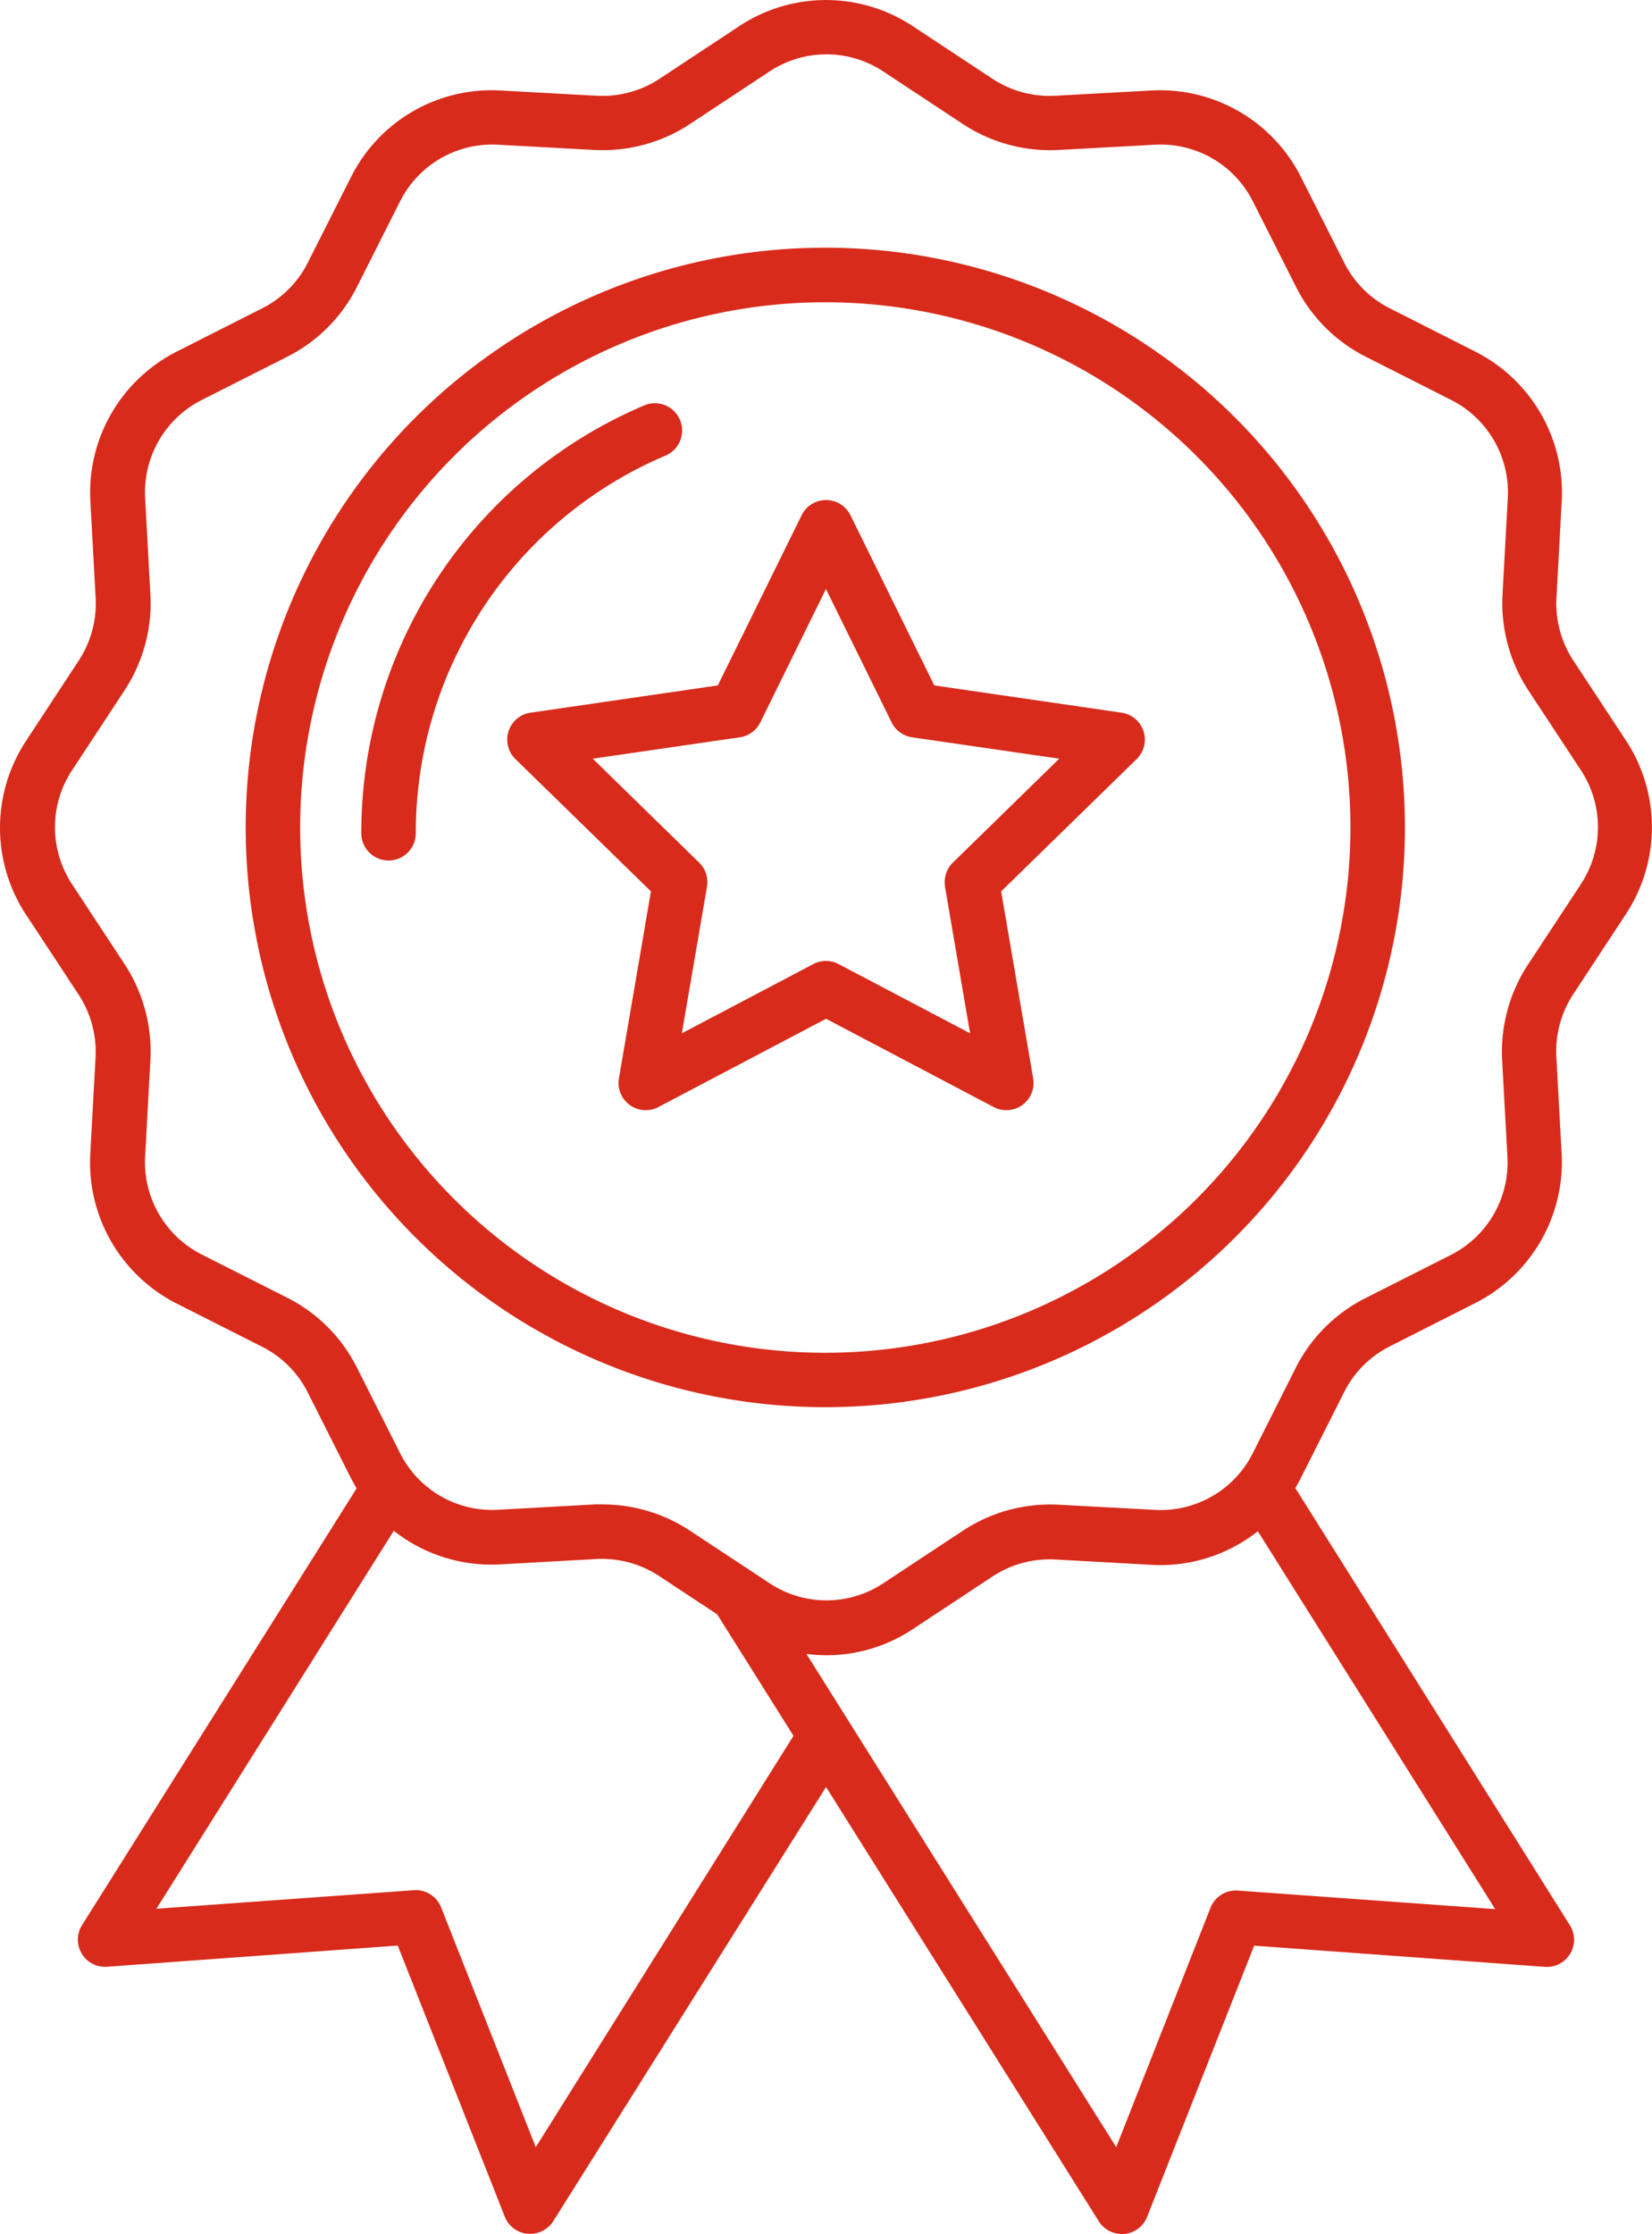
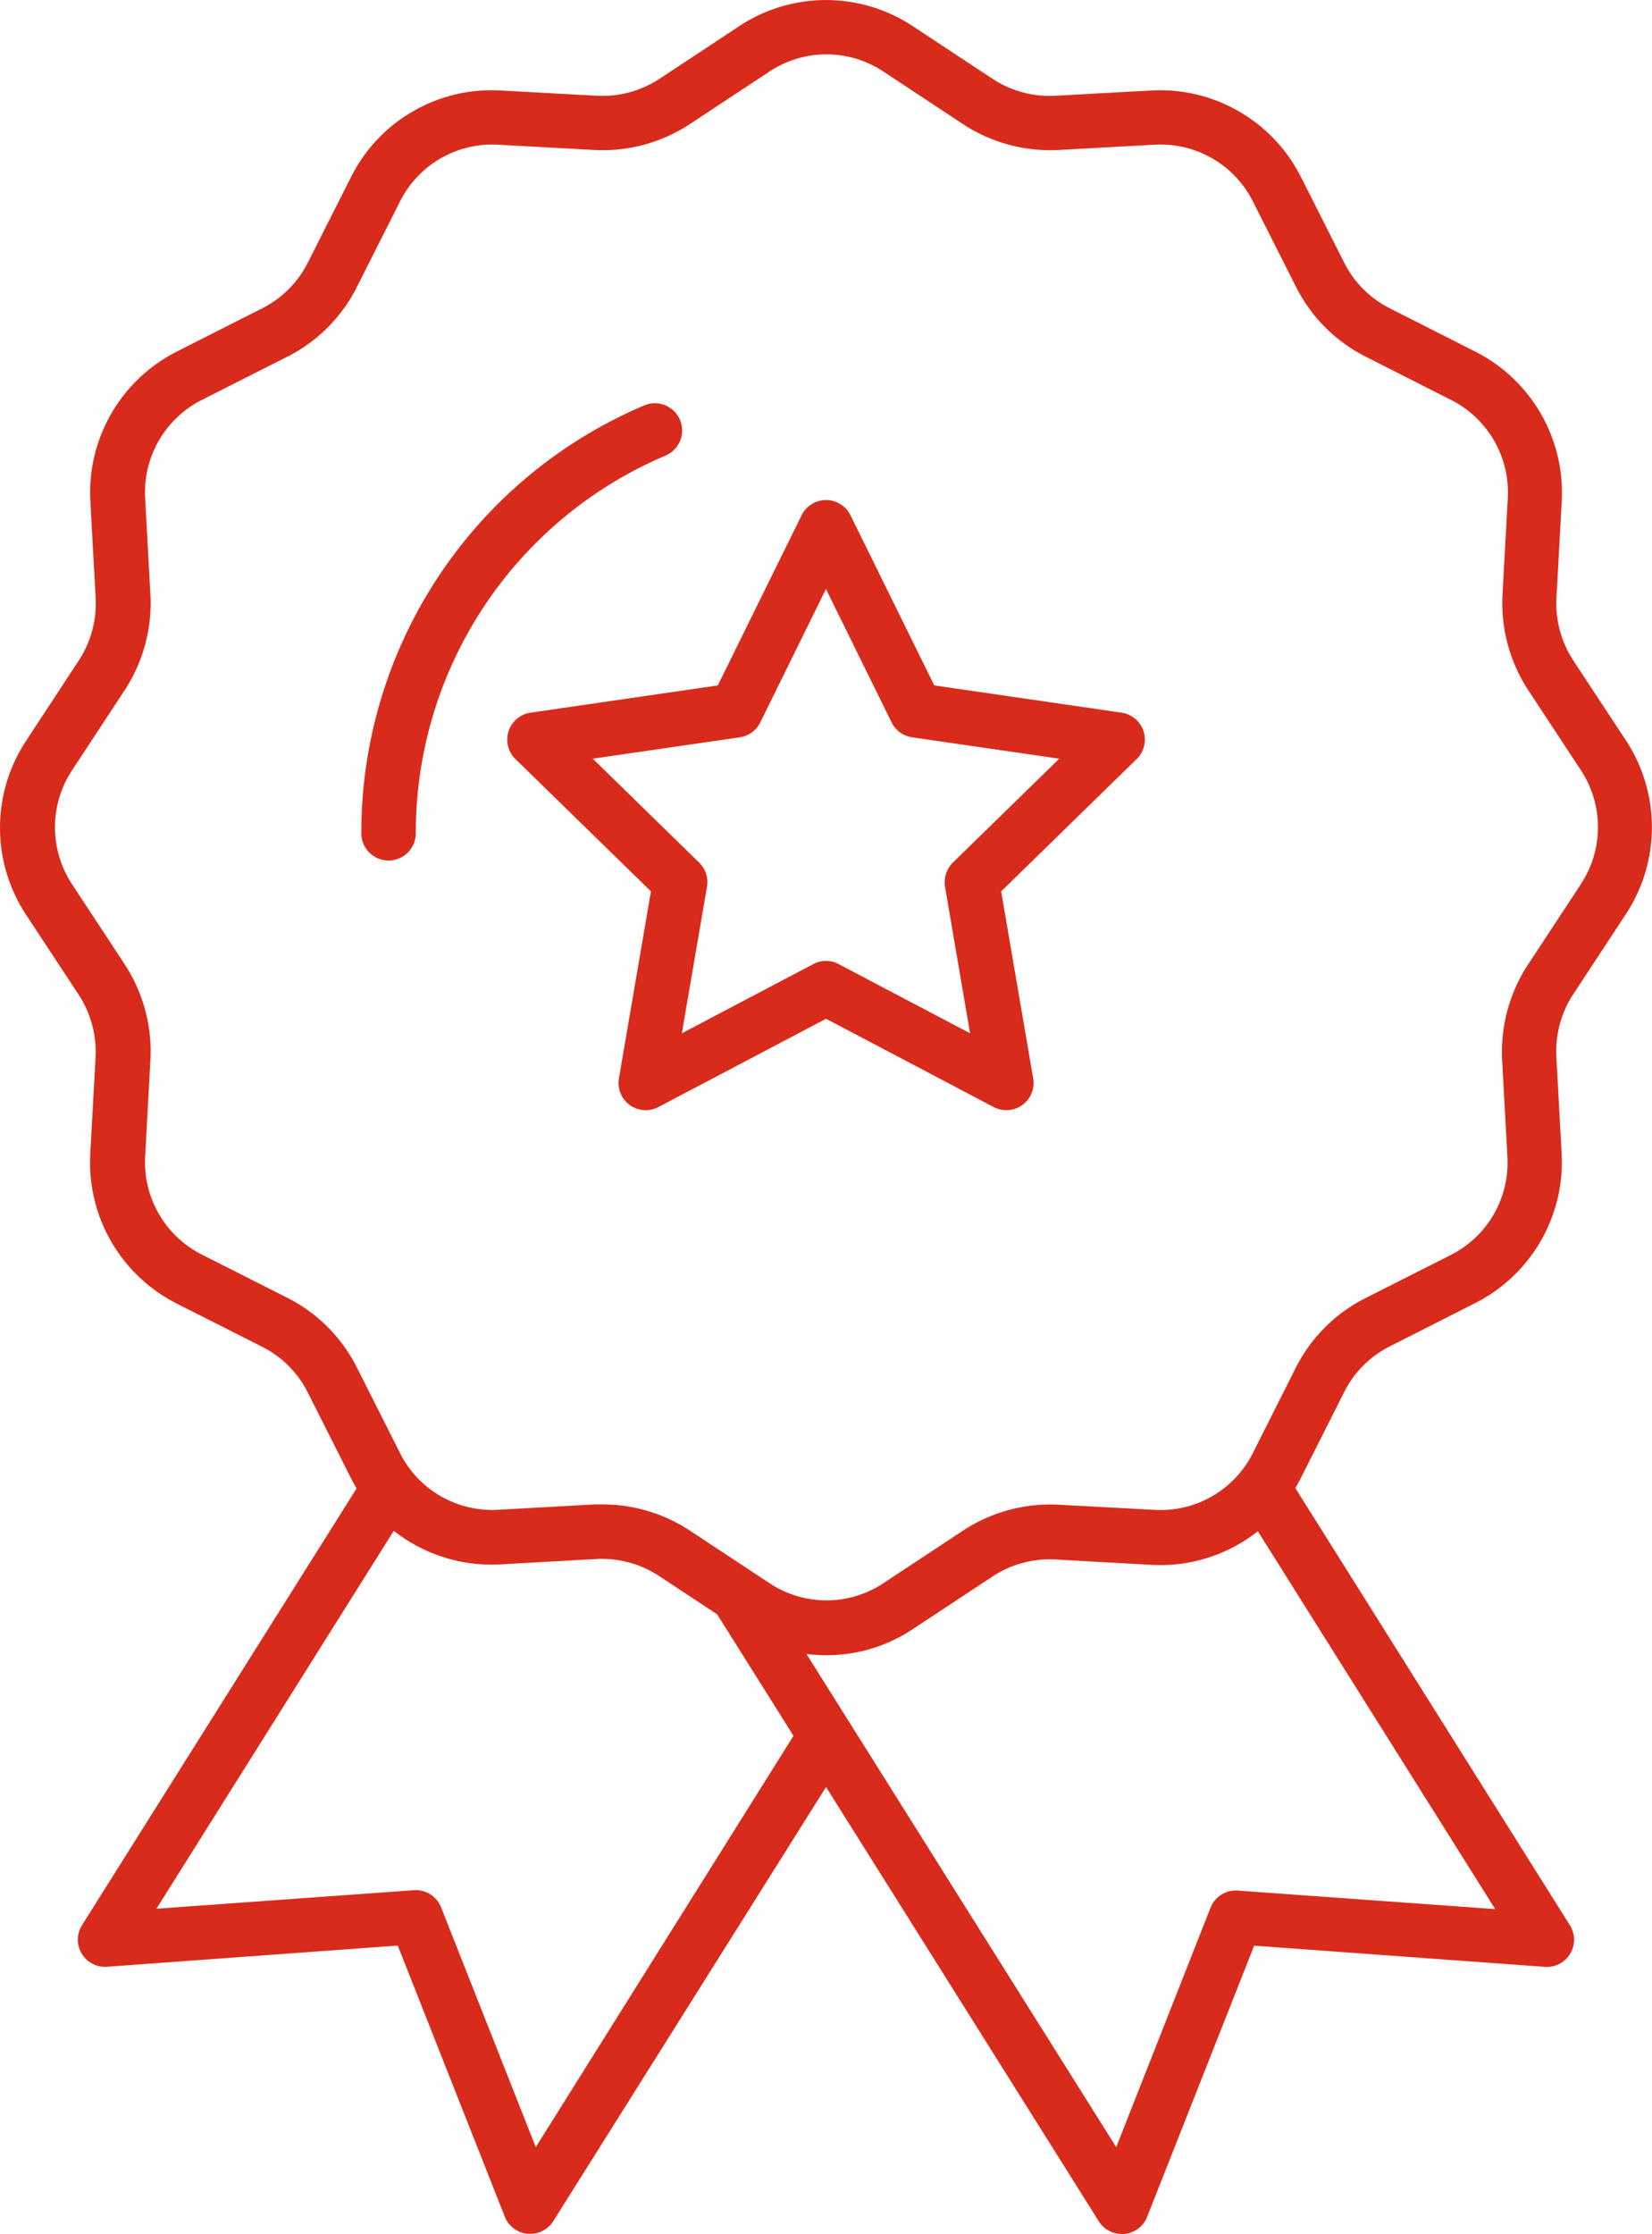
<svg xmlns="http://www.w3.org/2000/svg" width="17.859" height="24.147" viewBox="0 0 17.859 24.147">
  <g id="badge" transform="translate(-74.057 -9.993)">
    <path id="Path_28827" data-name="Path 28827" d="M91.066,17.133a1.128,1.128,0,0,1-.183-.678l.057-1.044a1.708,1.708,0,0,0-.935-1.618l-.924-.468a1.111,1.111,0,0,1-.493-.494l-.467-.925a1.706,1.706,0,0,0-1.616-.935l-1.042.057a1.123,1.123,0,0,1-.676-.183l-.862-.569a1.7,1.7,0,0,0-1.877,0l-.862.569a1.12,1.12,0,0,1-.675.183l-1.043-.057a1.7,1.7,0,0,0-1.616.935l-.467.925a1.111,1.111,0,0,1-.493.494l-.924.468a1.708,1.708,0,0,0-.934,1.618l.057,1.044a1.128,1.128,0,0,1-.183.678L74.339,18a1.708,1.708,0,0,0,0,1.88l.568.863a1.128,1.128,0,0,1,.183.677l-.057,1.044a1.709,1.709,0,0,0,.934,1.618l.924.467a1.111,1.111,0,0,1,.493.494l.467.926q.029.057.061.111L74.944,30.8a.294.294,0,0,0,.271.45l3.142-.229,1.157,2.93a.294.294,0,0,0,.247.185h.027A.294.294,0,0,0,80.038,34l2.949-4.693L85.935,34a.294.294,0,0,0,.249.138h.027a.294.294,0,0,0,.247-.185l1.157-2.931,3.142.229a.294.294,0,0,0,.271-.45l-2.968-4.725q.033-.054.061-.111l.467-.926a1.111,1.111,0,0,1,.493-.494l.924-.468a1.709,1.709,0,0,0,.934-1.618l-.057-1.044a1.128,1.128,0,0,1,.183-.677l.568-.864a1.708,1.708,0,0,0,0-1.88ZM79.849,33.2l-1.023-2.591a.294.294,0,0,0-.3-.186l-2.778.2,2.566-4.085a1.705,1.705,0,0,0,1.149.363l1.042-.058a1.124,1.124,0,0,1,.676.183l.629.415.825,1.313Zm10.372-2.573-2.778-.2a.294.294,0,0,0-.3.186L86.124,33.2l-3.349-5.331a1.682,1.682,0,0,0,1.151-.269l.862-.569a1.123,1.123,0,0,1,.675-.183l1.043.058a1.7,1.7,0,0,0,1.149-.363Zm.922-11.071-.568.863a1.721,1.721,0,0,0-.279,1.034l.057,1.044a1.119,1.119,0,0,1-.612,1.06l-.924.467a1.7,1.7,0,0,0-.753.754L87.6,25.7a1.115,1.115,0,0,1-1.058.612L85.5,26.256a1.715,1.715,0,0,0-1.032.28l-.862.569a1.113,1.113,0,0,1-1.229,0l-.862-.569a1.717,1.717,0,0,0-.942-.283l-.09,0-1.043.058a1.115,1.115,0,0,1-1.058-.612l-.467-.926a1.7,1.7,0,0,0-.753-.754l-.924-.467a1.119,1.119,0,0,1-.612-1.06l.057-1.044a1.721,1.721,0,0,0-.279-1.034l-.568-.864a1.12,1.12,0,0,1,0-1.232l.568-.864a1.721,1.721,0,0,0,.279-1.034l-.057-1.044a1.119,1.119,0,0,1,.612-1.06l.924-.467a1.7,1.7,0,0,0,.753-.754l.467-.926a1.115,1.115,0,0,1,1.058-.612l1.043.057a1.717,1.717,0,0,0,1.032-.28l.862-.569a1.113,1.113,0,0,1,1.228,0l.862.569a1.715,1.715,0,0,0,1.033.28l1.043-.057a1.116,1.116,0,0,1,1.058.612l.467.925a1.7,1.7,0,0,0,.753.754l.924.468a1.119,1.119,0,0,1,.612,1.06l-.057,1.044a1.721,1.721,0,0,0,.279,1.034l.568.863a1.12,1.12,0,0,1,0,1.232Z" fill="#d82b1b" />
-     <path id="Path_28828" data-name="Path 28828" d="M134.758,64.524a6.266,6.266,0,1,0,6.258,6.266A6.269,6.269,0,0,0,134.758,64.524Zm0,11.944a5.677,5.677,0,1,1,5.669-5.677A5.679,5.679,0,0,1,134.758,76.468Z" transform="translate(-51.771 -51.854)" fill="#d82b1b" />
    <path id="Path_28829" data-name="Path 28829" d="M192.385,122.41l-2.026-.295-.906-1.839a.294.294,0,0,0-.528,0l-.906,1.839-2.026.295a.294.294,0,0,0-.163.5l1.466,1.431-.346,2.021a.294.294,0,0,0,.427.31l1.812-.954,1.812.954a.294.294,0,0,0,.427-.31l-.346-2.021,1.466-1.431a.294.294,0,0,0-.163-.5Zm-1.825,1.62a.3.3,0,0,0-.085.26l.271,1.585-1.421-.748a.294.294,0,0,0-.274,0l-1.421.748.272-1.585a.294.294,0,0,0-.085-.26l-1.15-1.123,1.589-.231a.294.294,0,0,0,.222-.161l.71-1.442.71,1.442a.294.294,0,0,0,.222.161l1.59.231Z" transform="translate(-106.202 -104.714)" fill="#d82b1b" />
    <path id="Path_28831" data-name="Path 28831" d="M156.943,99.374a.294.294,0,0,0-.231-.542,5.017,5.017,0,0,0-3.058,4.624.294.294,0,0,0,.589,0A4.429,4.429,0,0,1,156.943,99.374Z" transform="translate(-75.691 -84.457)" fill="#d82b1b" />
  </g>
</svg>